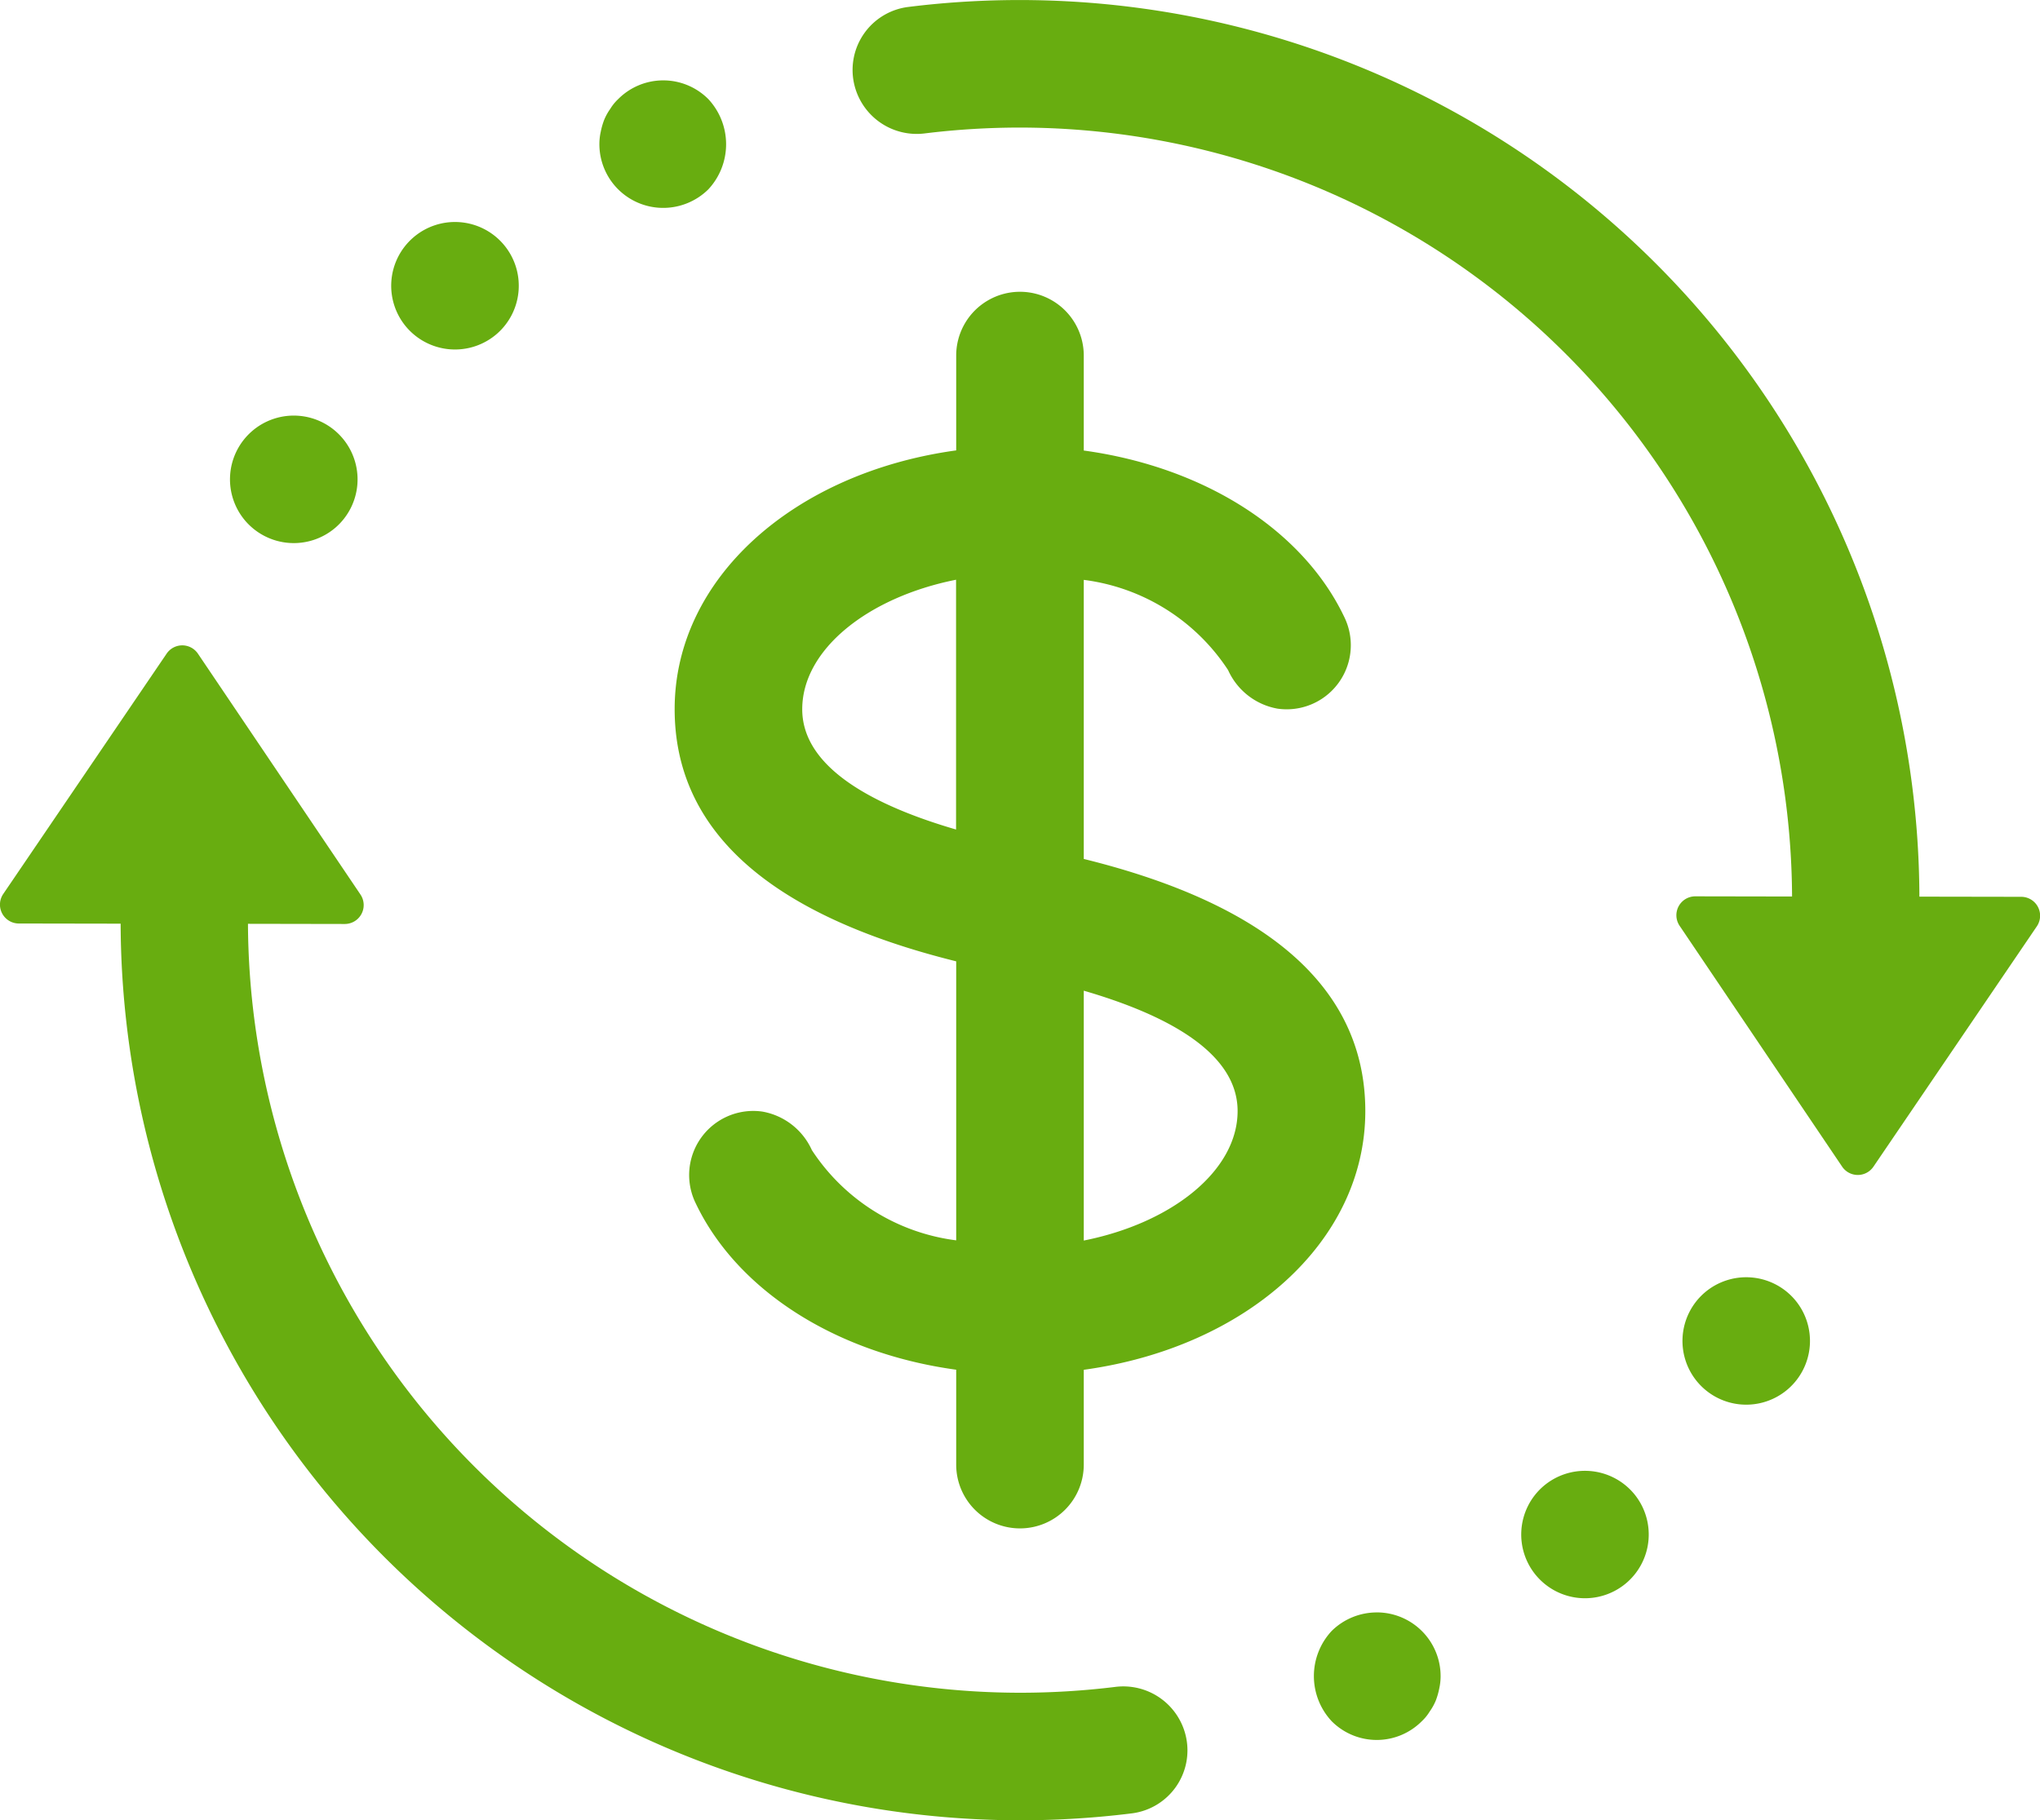
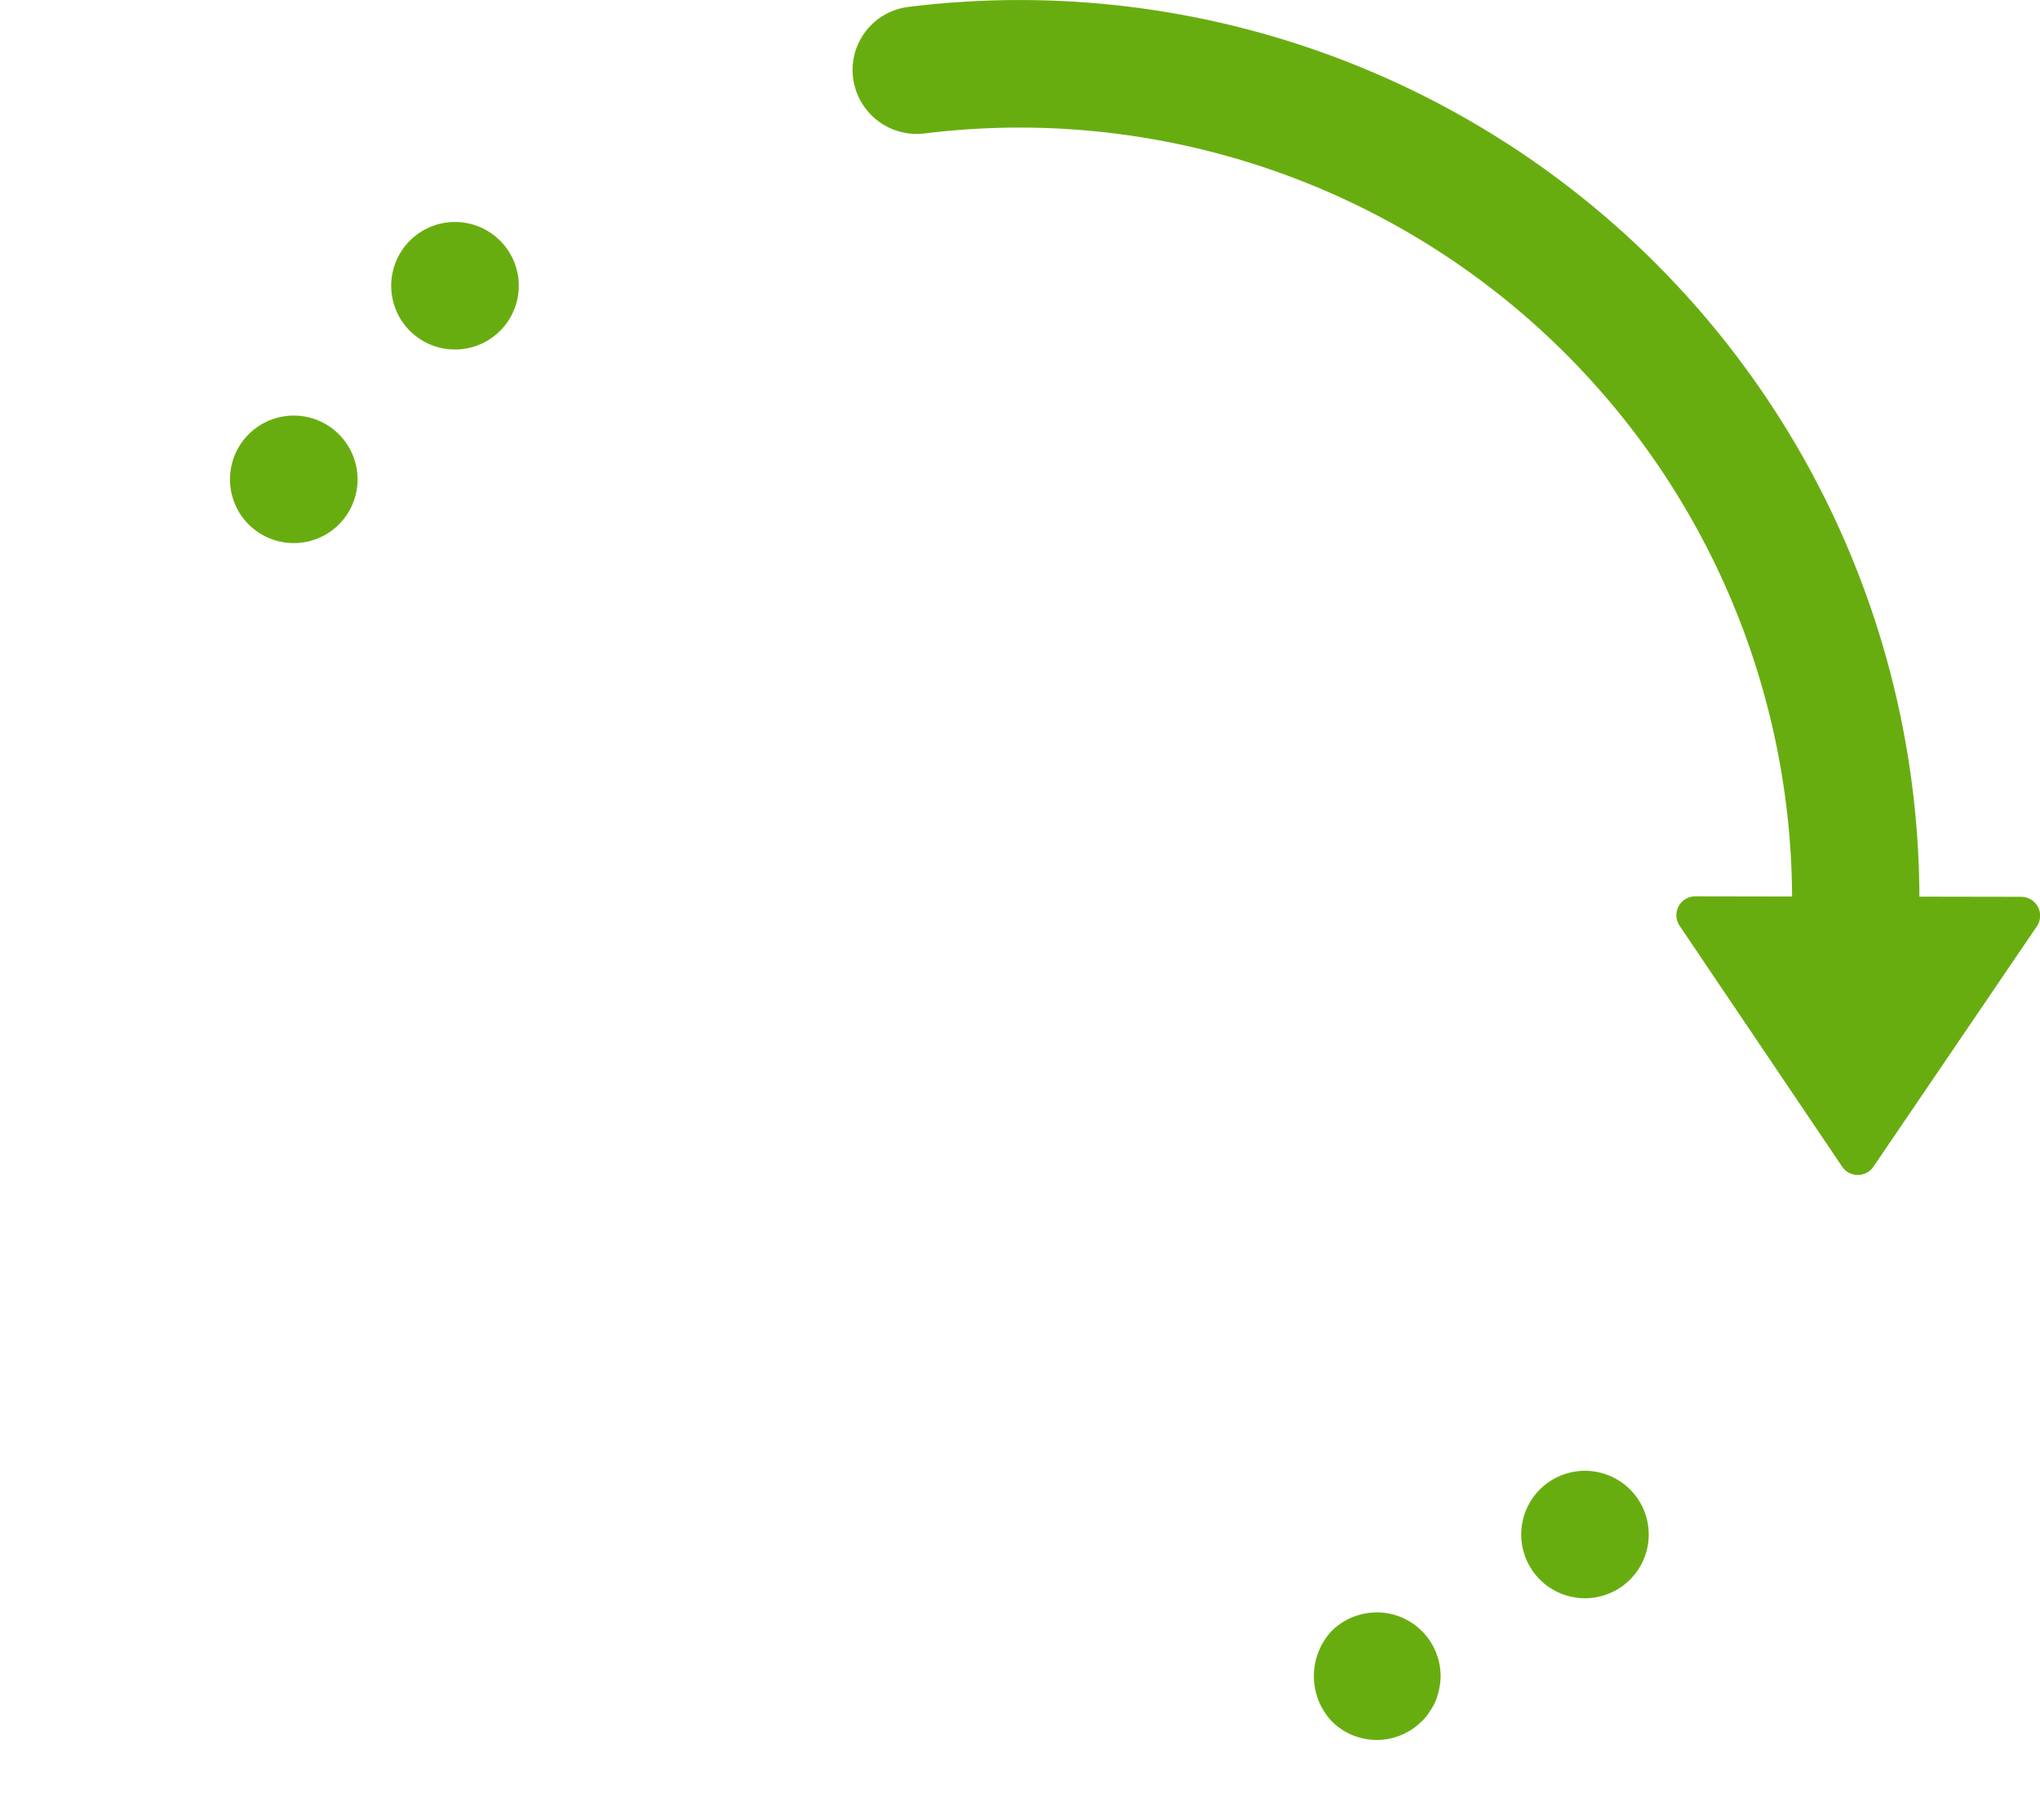
<svg xmlns="http://www.w3.org/2000/svg" width="59.677" height="53.265" viewBox="0 0 59.677 53.265">
  <g id="Grupo_24485" data-name="Grupo 24485" transform="translate(-1108.646 -1258.132)">
    <g id="Grupo_24489" data-name="Grupo 24489" transform="translate(1108.646 1258.132)">
      <g id="Grupo_24486" data-name="Grupo 24486" transform="translate(6.729)">
        <g id="Grupo_24485-2" data-name="Grupo 24485">
          <path id="Trazado_20942" data-name="Trazado 20942" d="M2305.781,1284.374l-2.975-.005a26.323,26.323,0,0,0-29.6-26.031,1.858,1.858,0,0,0-1.569,2.22,1.877,1.877,0,0,0,2.087,1.476,22.893,22.893,0,0,1,2.779-.169,22.606,22.606,0,0,1,22.578,22.5l-2.83-.005a.553.553,0,0,0-.459.863l4.754,7.047a.553.553,0,0,0,.916,0l4.778-7.03A.553.553,0,0,0,2305.781,1284.374Z" transform="translate(-2253.386 -1258.132)" fill="#68ad10" />
-           <path id="Trazado_20943" data-name="Trazado 20943" d="M1928.057,1371.494a1.879,1.879,0,0,0,1.323-.543,1.937,1.937,0,0,0,0-2.639,1.86,1.86,0,0,0-2.639,0,1.375,1.375,0,0,0-.231.285,1.629,1.629,0,0,0-.177.319,2.1,2.1,0,0,0-.1.346,1.682,1.682,0,0,0-.041.366,1.865,1.865,0,0,0,1.866,1.866Z" transform="translate(-1915.387 -1365.411)" fill="#68ad10" />
          <path id="Trazado_20944" data-name="Trazado 20944" d="M1645.388,1564.289a1.866,1.866,0,1,0-2.633-.189A1.869,1.869,0,0,0,1645.388,1564.289Z" transform="translate(-1637.585 -1554.517)" fill="#68ad10" />
          <path id="Trazado_20945" data-name="Trazado 20945" d="M1425.49,1828.431a1.866,1.866,0,1,0-2.633-.189A1.869,1.869,0,0,0,1425.49,1828.431Z" transform="translate(-1422.403 -1812.994)" fill="#68ad10" />
        </g>
      </g>
      <g id="Grupo_24488" data-name="Grupo 24488" transform="translate(0 18.887)">
        <g id="Grupo_24487" data-name="Grupo 24487">
-           <path id="Trazado_20946" data-name="Trazado 20946" d="M1109.2,2146.967l2.975.005a26.321,26.321,0,0,0,29.6,26.031,1.858,1.858,0,0,0,1.569-2.22,1.877,1.877,0,0,0-2.087-1.476,22.894,22.894,0,0,1-2.779.169,22.606,22.606,0,0,1-22.578-22.5l2.83.005a.553.553,0,0,0,.46-.863l-4.754-7.047a.553.553,0,0,0-.916,0l-4.778,7.03A.553.553,0,0,0,1109.2,2146.967Z" transform="translate(-1108.646 -2138.831)" fill="#68ad10" />
          <path id="Trazado_20947" data-name="Trazado 20947" d="M2902.736,3458.222a1.877,1.877,0,0,0-1.323.543,1.936,1.936,0,0,0,0,2.639,1.859,1.859,0,0,0,2.639,0,1.351,1.351,0,0,0,.231-.285,1.612,1.612,0,0,0,.177-.319,2.127,2.127,0,0,0,.1-.347,1.7,1.7,0,0,0,.041-.366,1.867,1.867,0,0,0-1.866-1.866Z" transform="translate(-2862.458 -3429.927)" fill="#68ad10" />
          <path id="Trazado_20948" data-name="Trazado 20948" d="M3184.335,3265.466a1.865,1.865,0,1,0,2.633.189A1.869,1.869,0,0,0,3184.335,3265.466Z" transform="translate(-3139.191 -3240.86)" fill="#68ad10" />
-           <path id="Trazado_20949" data-name="Trazado 20949" d="M3404.234,3001.324a1.865,1.865,0,1,0,2.633.189A1.868,1.868,0,0,0,3404.234,3001.324Z" transform="translate(-3354.373 -2982.382)" fill="#68ad10" />
        </g>
      </g>
    </g>
-     <path id="Trazado_20950" data-name="Trazado 20950" d="M2039.036,1692.619a1.866,1.866,0,0,0,1.866-1.866v-2.775c4.742-.65,8.236-3.74,8.236-7.57,0-3.557-2.787-6.034-8.236-7.378v-8.166a5.935,5.935,0,0,1,4.222,2.64,1.963,1.963,0,0,0,1.445,1.128,1.876,1.876,0,0,0,1.954-2.681c-1.2-2.522-4.06-4.383-7.621-4.872V1658.3a1.866,1.866,0,0,0-3.732,0v2.775c-4.742.651-8.236,3.74-8.236,7.571,0,3.544,2.756,6.021,8.236,7.38v8.164a5.935,5.935,0,0,1-4.222-2.64,1.962,1.962,0,0,0-1.445-1.127,1.876,1.876,0,0,0-1.954,2.681c1.2,2.522,4.06,4.384,7.621,4.872v2.774A1.866,1.866,0,0,0,2039.036,1692.619Zm1.866-15.734c2.406.7,4.5,1.8,4.5,3.522,0,1.75-1.928,3.278-4.5,3.789Zm-8.236-8.236c0-1.75,1.928-3.278,4.5-3.789v7.309C2034.836,1671.491,2032.666,1670.393,2032.666,1668.65Z" transform="translate(-900.552 -389.764)" fill="#68ad10" />
  </g>
</svg>